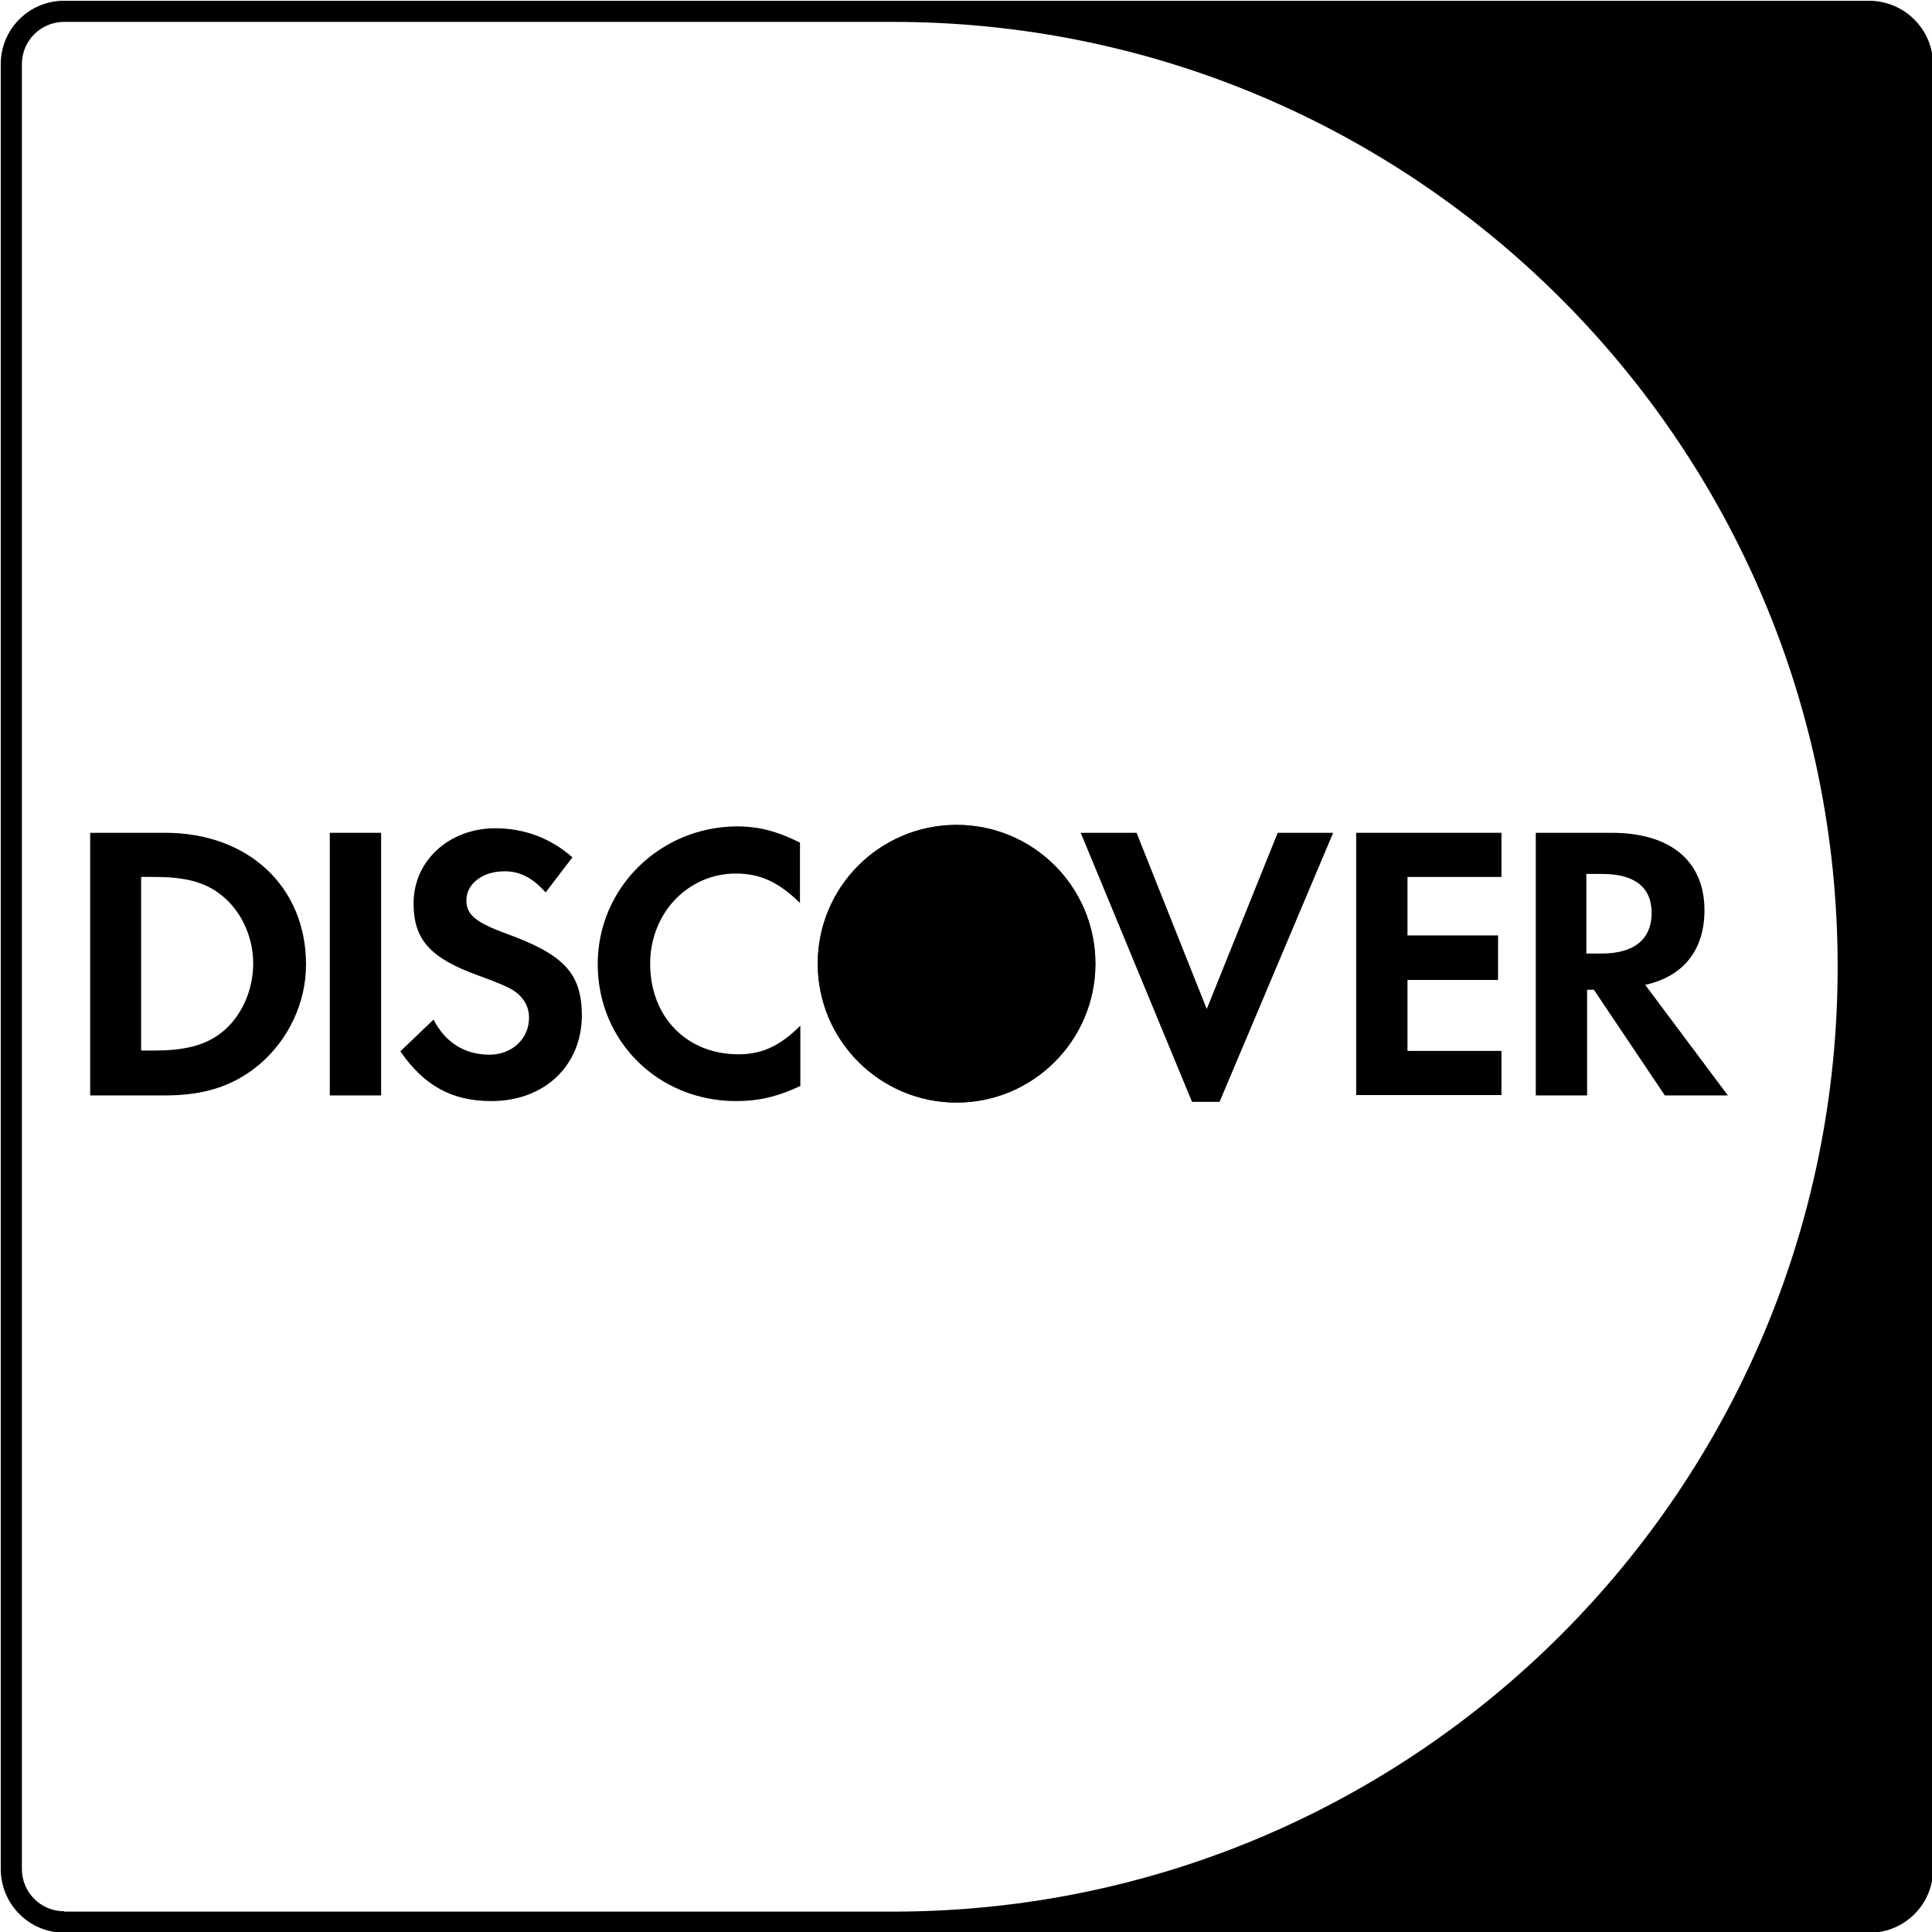
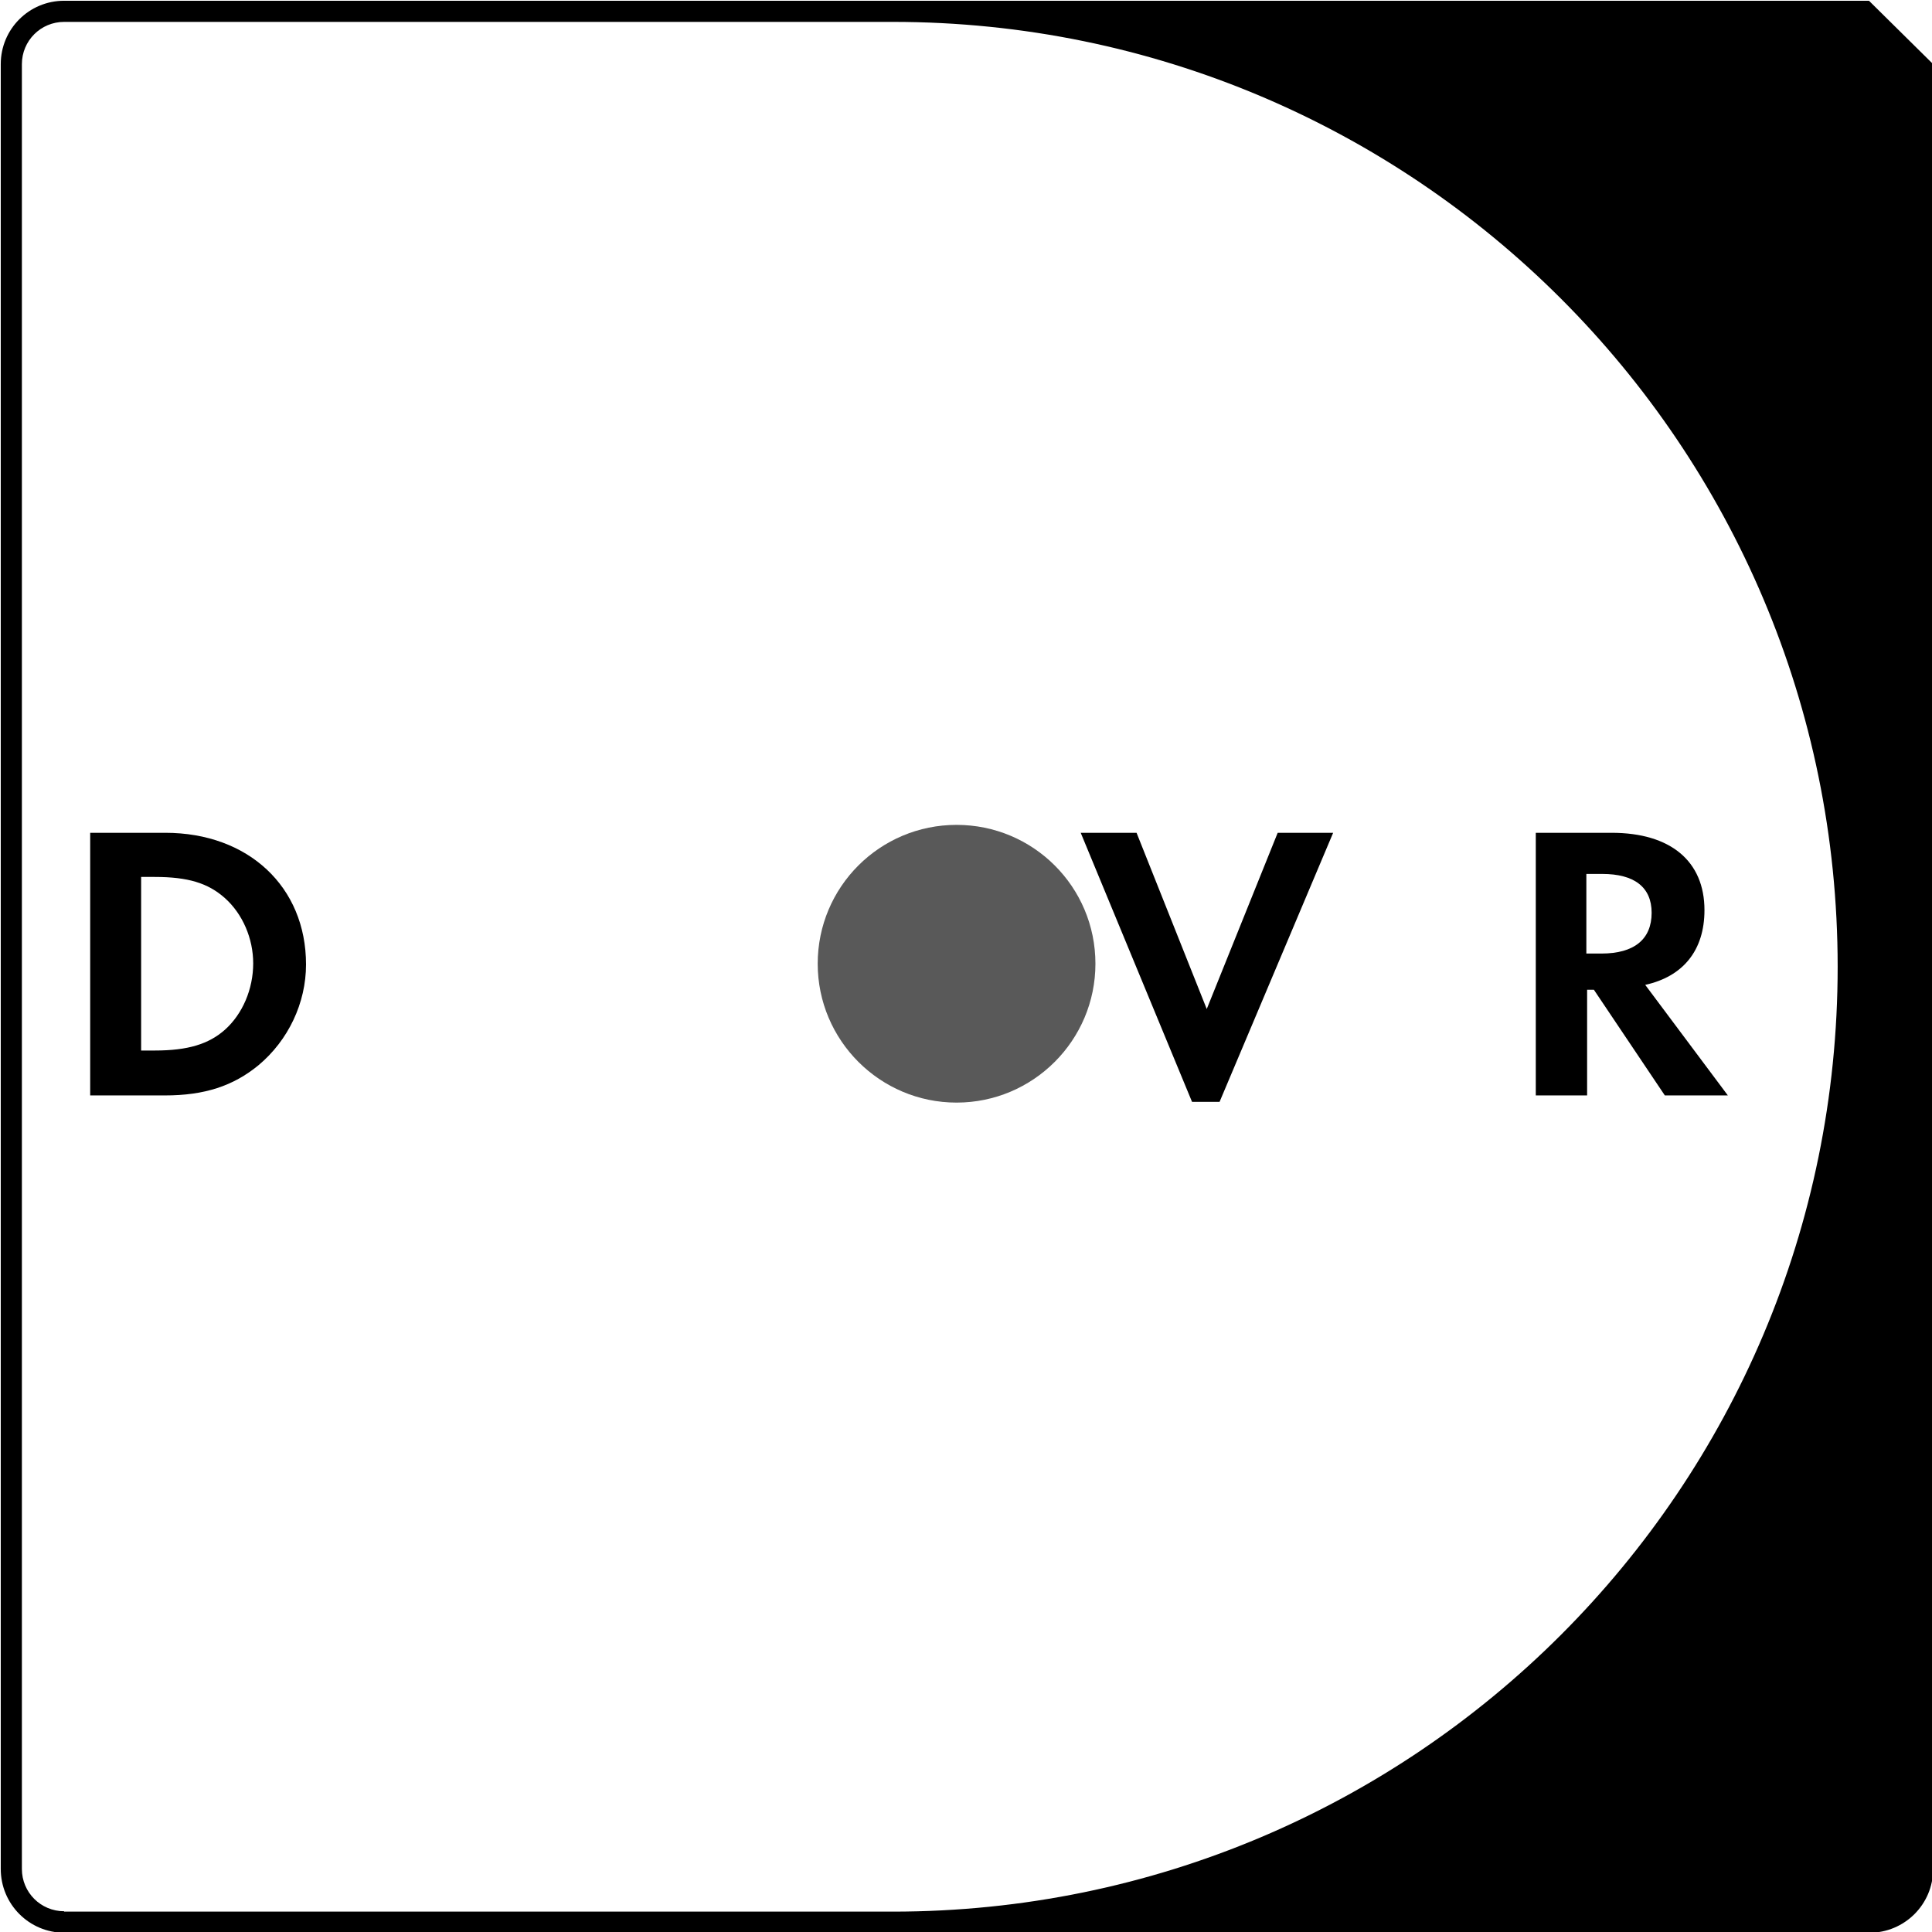
<svg xmlns="http://www.w3.org/2000/svg" version="1.1" id="Mark" x="0px" y="0px" viewBox="0 0 512 512" style="enable-background:new 0 0 512 512;" xml:space="preserve">
  <style type="text/css">
	.st0{opacity:0.65;}
</style>
  <g>
-     <path d="M495.3,0.2H17C7.7,0.2,0.2,7.7,0.2,17v478.3c0,9.3,7.5,16.9,16.9,16.9h478.3c9.3,0,16.9-7.5,16.9-16.9V17   C512.2,7.7,504.6,0.2,495.3,0.2z M17,506.5c-6.2,0-11.2-5-11.2-11.2V17c0-6.2,5-11.2,11.2-11.2h219.6   C374.9,5.8,487,117.9,487,256.2v0c0,138.3-112.1,250.4-250.4,250.4H17z" />
+     <path d="M495.3,0.2H17C7.7,0.2,0.2,7.7,0.2,17v478.3c0,9.3,7.5,16.9,16.9,16.9h478.3c9.3,0,16.9-7.5,16.9-16.9V17   z M17,506.5c-6.2,0-11.2-5-11.2-11.2V17c0-6.2,5-11.2,11.2-11.2h219.6   C374.9,5.8,487,117.9,487,256.2v0c0,138.3-112.1,250.4-250.4,250.4H17z" />
    <path d="M43.8,220.7H23.9v69.6h19.8c10.5,0,18.1-2.5,24.8-8c7.9-6.6,12.6-16.5,12.6-26.7C81.1,235,65.8,220.7,43.8,220.7z    M59.6,272.9c-4.3,3.8-9.8,5.5-18.6,5.5h-3.6v-46h3.6c8.8,0,14.1,1.6,18.6,5.6c4.7,4.2,7.5,10.7,7.5,17.3   C67.1,262.1,64.3,268.7,59.6,272.9z" />
-     <rect x="87.4" y="220.7" width="13.6" height="69.6" />
-     <path d="M134.1,247.4c-8.1-3-10.5-5-10.5-8.8c0-4.4,4.3-7.7,10.1-7.7c4.1,0,7.4,1.7,10.9,5.6l7.1-9.3c-5.8-5.1-12.8-7.7-20.4-7.7   c-12.3,0-21.7,8.6-21.7,19.9c0,9.6,4.4,14.5,17.1,19.1c5.3,1.9,8,3.1,9.4,4c2.7,1.8,4.1,4.3,4.1,7.2c0,5.6-4.5,9.8-10.5,9.8   c-6.5,0-11.7-3.2-14.8-9.3l-8.8,8.4c6.3,9.2,13.8,13.2,24.1,13.2c14.1,0,24-9.4,24-22.8C154.1,258,149.6,253,134.1,247.4z" />
-     <path d="M158.4,255.5c0,20.5,16.1,36.3,36.7,36.3c5.8,0,10.8-1.1,17-4v-16c-5.4,5.4-10.2,7.6-16.4,7.6c-13.7,0-23.4-9.9-23.4-24   c0-13.4,10-23.9,22.7-23.9c6.5,0,11.4,2.3,17,7.8v-16c-6-3-10.9-4.3-16.7-4.3C174.9,219.1,158.4,235.3,158.4,255.5z" />
    <polygon points="319.8,267.4 301.2,220.7 286.4,220.7 315.9,292 323.2,292 353.3,220.7 338.6,220.7  " />
-     <polygon points="359.4,290.2 397.9,290.2 397.9,278.5 373,278.5 373,259.7 397,259.7 397,247.9 373,247.9 373,232.4 397.9,232.4    397.9,220.7 359.4,220.7  " />
    <path d="M451.7,241.2c0-13-9-20.5-24.6-20.5h-20.1v69.6h13.6v-28h1.8l18.8,28h16.7l-21.9-29.3C446,258.8,451.7,251.9,451.7,241.2z    M424.4,252.7h-4v-21.1h4.2c8.5,0,13.1,3.5,13.1,10.3C437.7,248.9,433.1,252.7,424.4,252.7z" />
    <g>
-       <path d="M290.3,255.4c0,20.3-16.5,36.8-36.8,36.8s-36.8-16.5-36.8-36.8c0-20.4,16.5-36.8,36.8-36.8S290.3,235,290.3,255.4z" />
      <path class="st0" d="M290.3,255.4c0,20.3-16.5,36.8-36.8,36.8s-36.8-16.5-36.8-36.8c0-20.4,16.5-36.8,36.8-36.8    S290.3,235,290.3,255.4z" />
    </g>
  </g>
</svg>